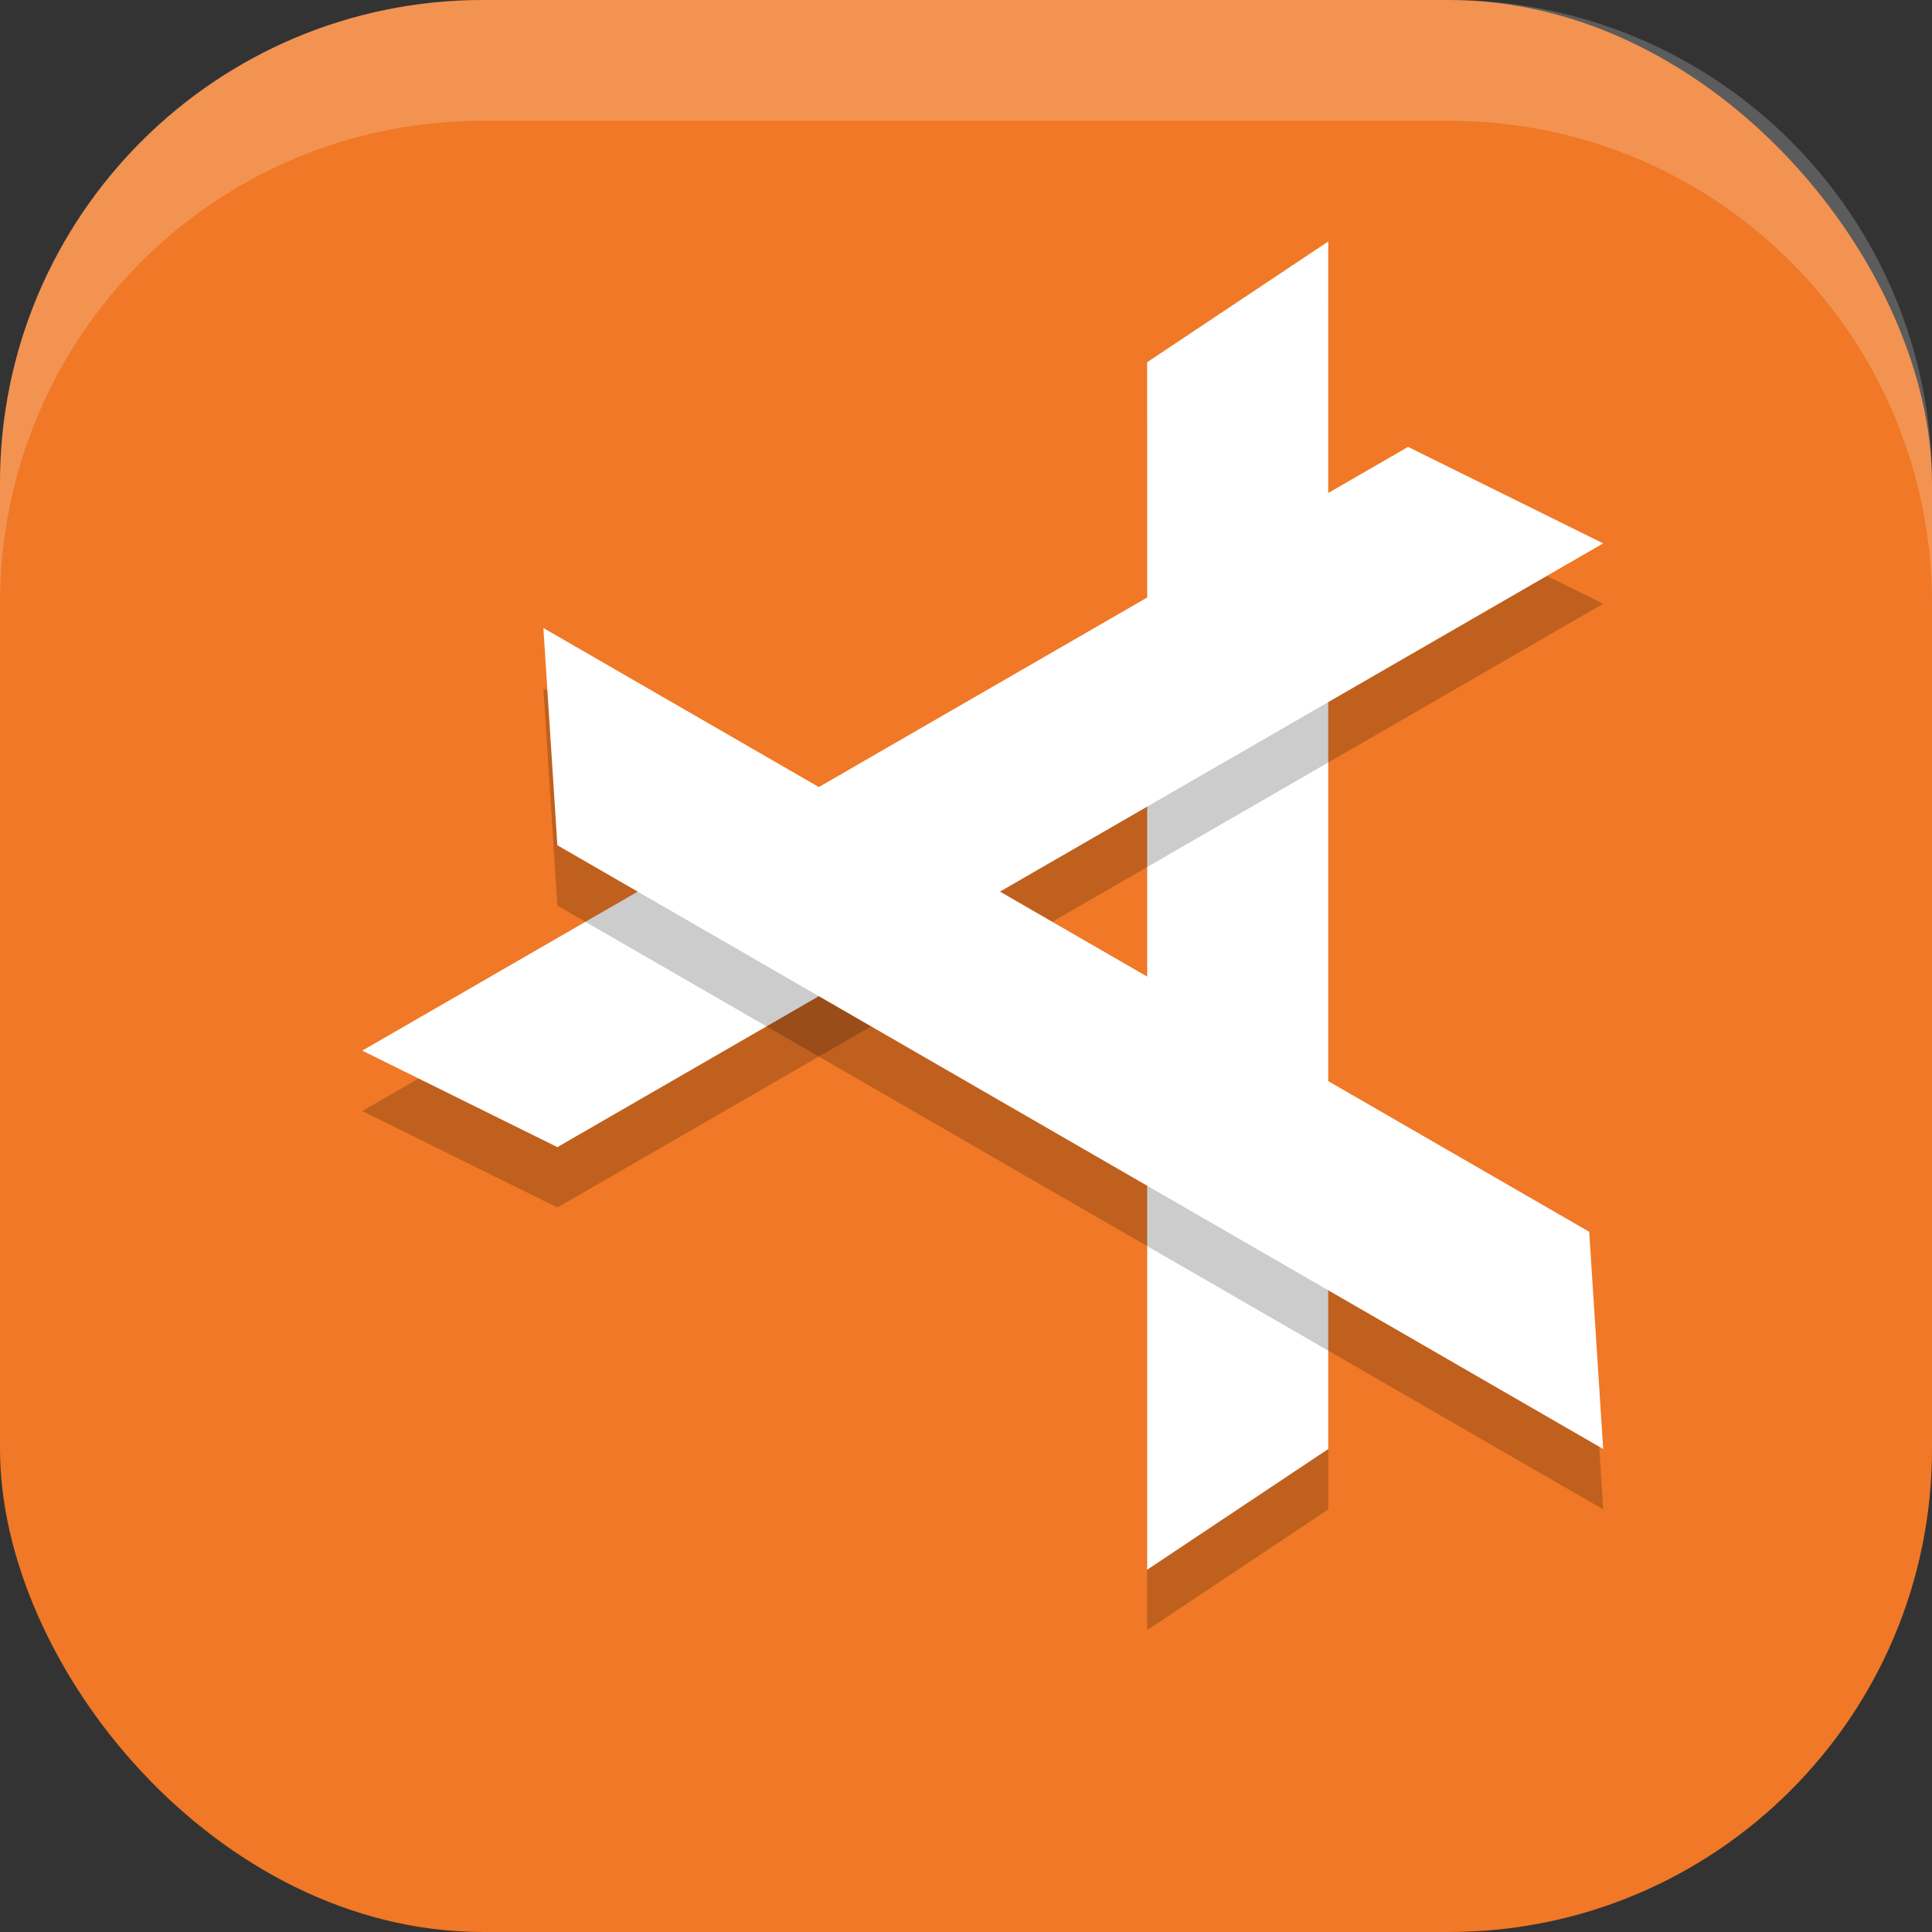
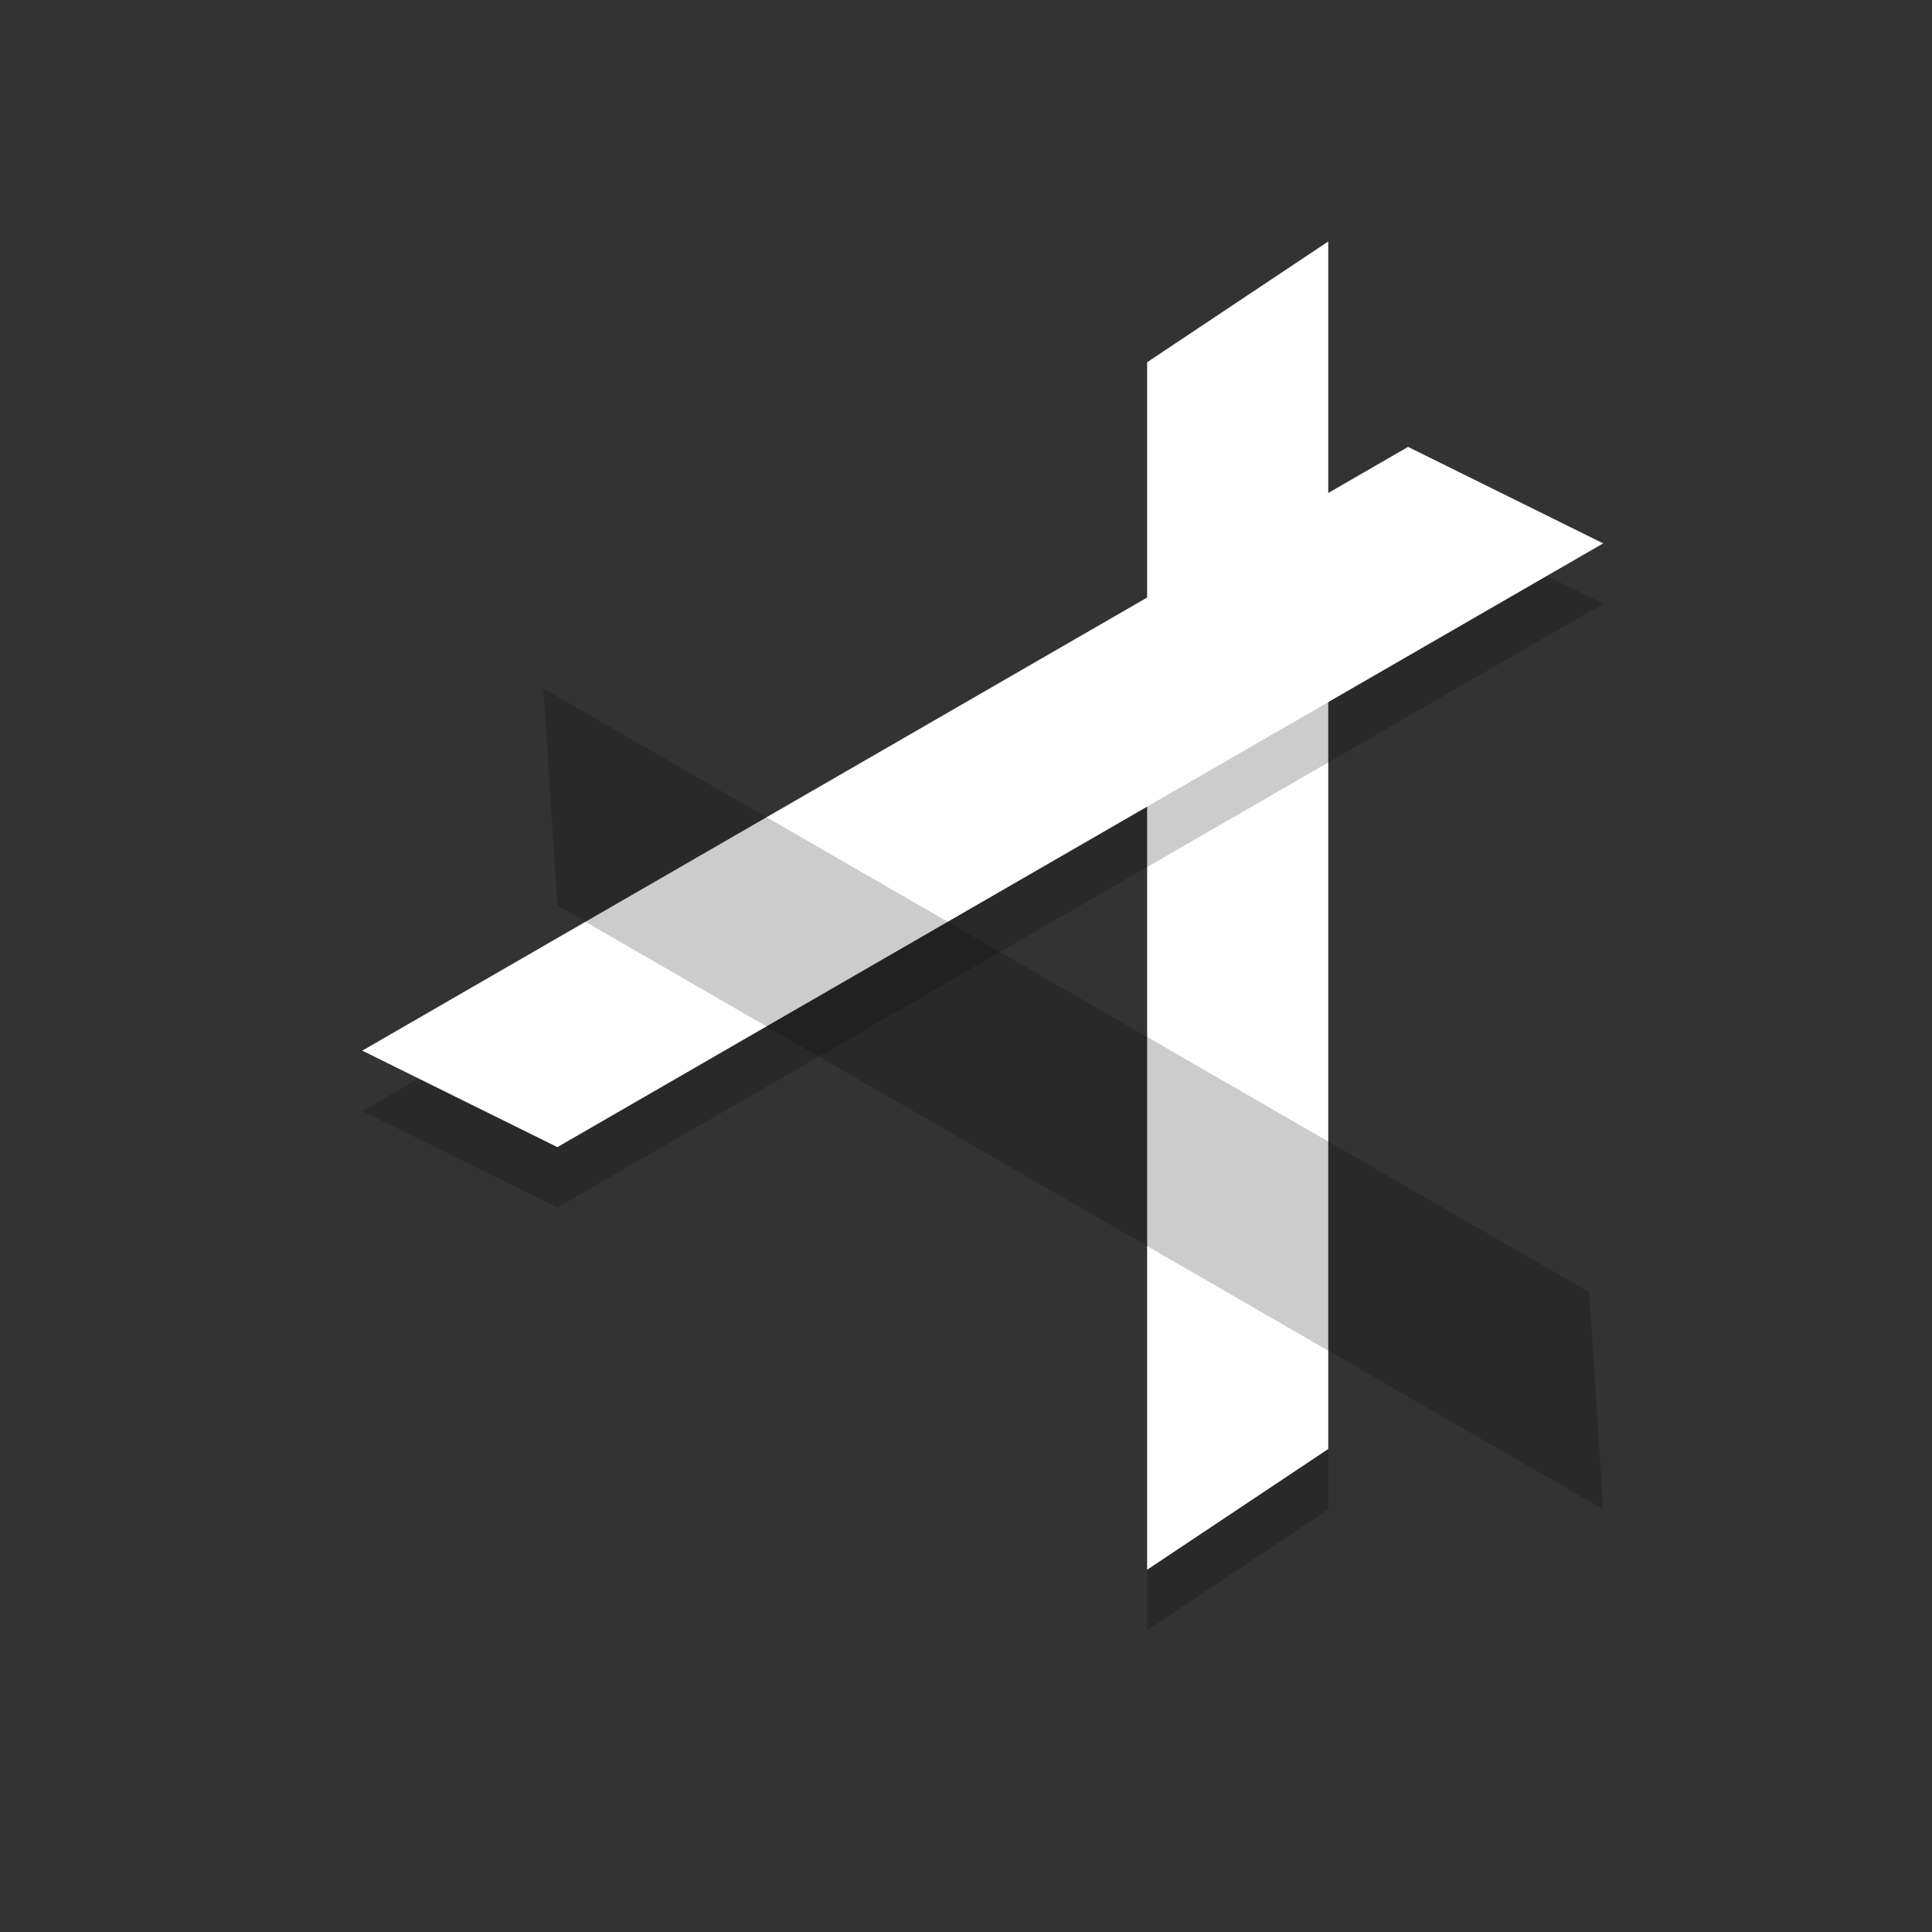
<svg xmlns="http://www.w3.org/2000/svg" xmlns:ns1="http://www.inkscape.org/namespaces/inkscape" xmlns:ns2="http://sodipodi.sourceforge.net/DTD/sodipodi-0.dtd" width="16" height="16" viewBox="0 0 16 16" version="1.1" id="svg5" ns1:version="1.3.2 (091e20ef0f, 2023-11-25, custom)" ns2:docname="abricotine.svg">
  <rect x="0" y="0" width="16" height="16" fill="#333333" stroke="none" />
  <ns2:namedview id="namedview7" pagecolor="#ffffff" bordercolor="#000000" borderopacity="0.25" ns1:showpageshadow="2" ns1:pageopacity="0.0" ns1:pagecheckerboard="0" ns1:deskcolor="#d1d1d1" ns1:document-units="px" showgrid="false" ns1:zoom="49.6875" ns1:cx="7.9899371" ns1:cy="8" ns1:window-width="1920" ns1:window-height="1008" ns1:window-x="0" ns1:window-y="0" ns1:window-maximized="1" ns1:current-layer="svg5" showguides="false" />
  <defs id="defs2" />
-   <rect style="fill:#f07826;fill-opacity:1;stroke-width:1.143;stroke-linecap:square" id="rect396" width="16" height="16" x="0" y="0" ry="4" />
  <path style="opacity:0.2;stroke-width:0.5" d="m 9.5,3.5 1.5,-1 v 10 l -1.5,1 z" id="path1" />
-   <path style="fill:#ffffff;stroke-width:0.5" d="M 9.5,3 11,2 v 10 l -1.5,1 z" id="path2" />
+   <path style="fill:#ffffff;stroke-width:0.5" d="M 9.5,3 11,2 v 10 l -1.5,1 " id="path2" />
  <path style="opacity:0.2;stroke-width:0.5" d="M 4.616,10 3,9.201 l 8.661,-5 1.616,0.799 z" id="path3" />
  <path style="fill:#ffffff;stroke-width:0.5" d="M 4.616,9.5 3,8.701 l 8.661,-5 1.616,0.799 z" id="path4" />
  <path style="opacity:0.2;stroke-width:0.5" d="M 13.161,10.701 13.277,12.5 4.616,7.5 4.5,5.701 Z" id="path5" />
-   <path style="fill:#ffffff;stroke-width:0.5" d="M 13.161,10.201 13.277,12 4.616,7 4.5,5.201 Z" id="path6" />
-   <path id="rect639" style="fill:#ffffff;stroke-linecap:square;opacity:0.2" d="M 4 0 C 1.784 0 0 1.784 0 4 L 0 5 C 0 2.784 1.784 1 4 1 L 12 1 C 14.216 1 16 2.784 16 5 L 16 4 C 16 1.784 14.216 0 12 0 L 4 0 z " />
</svg>